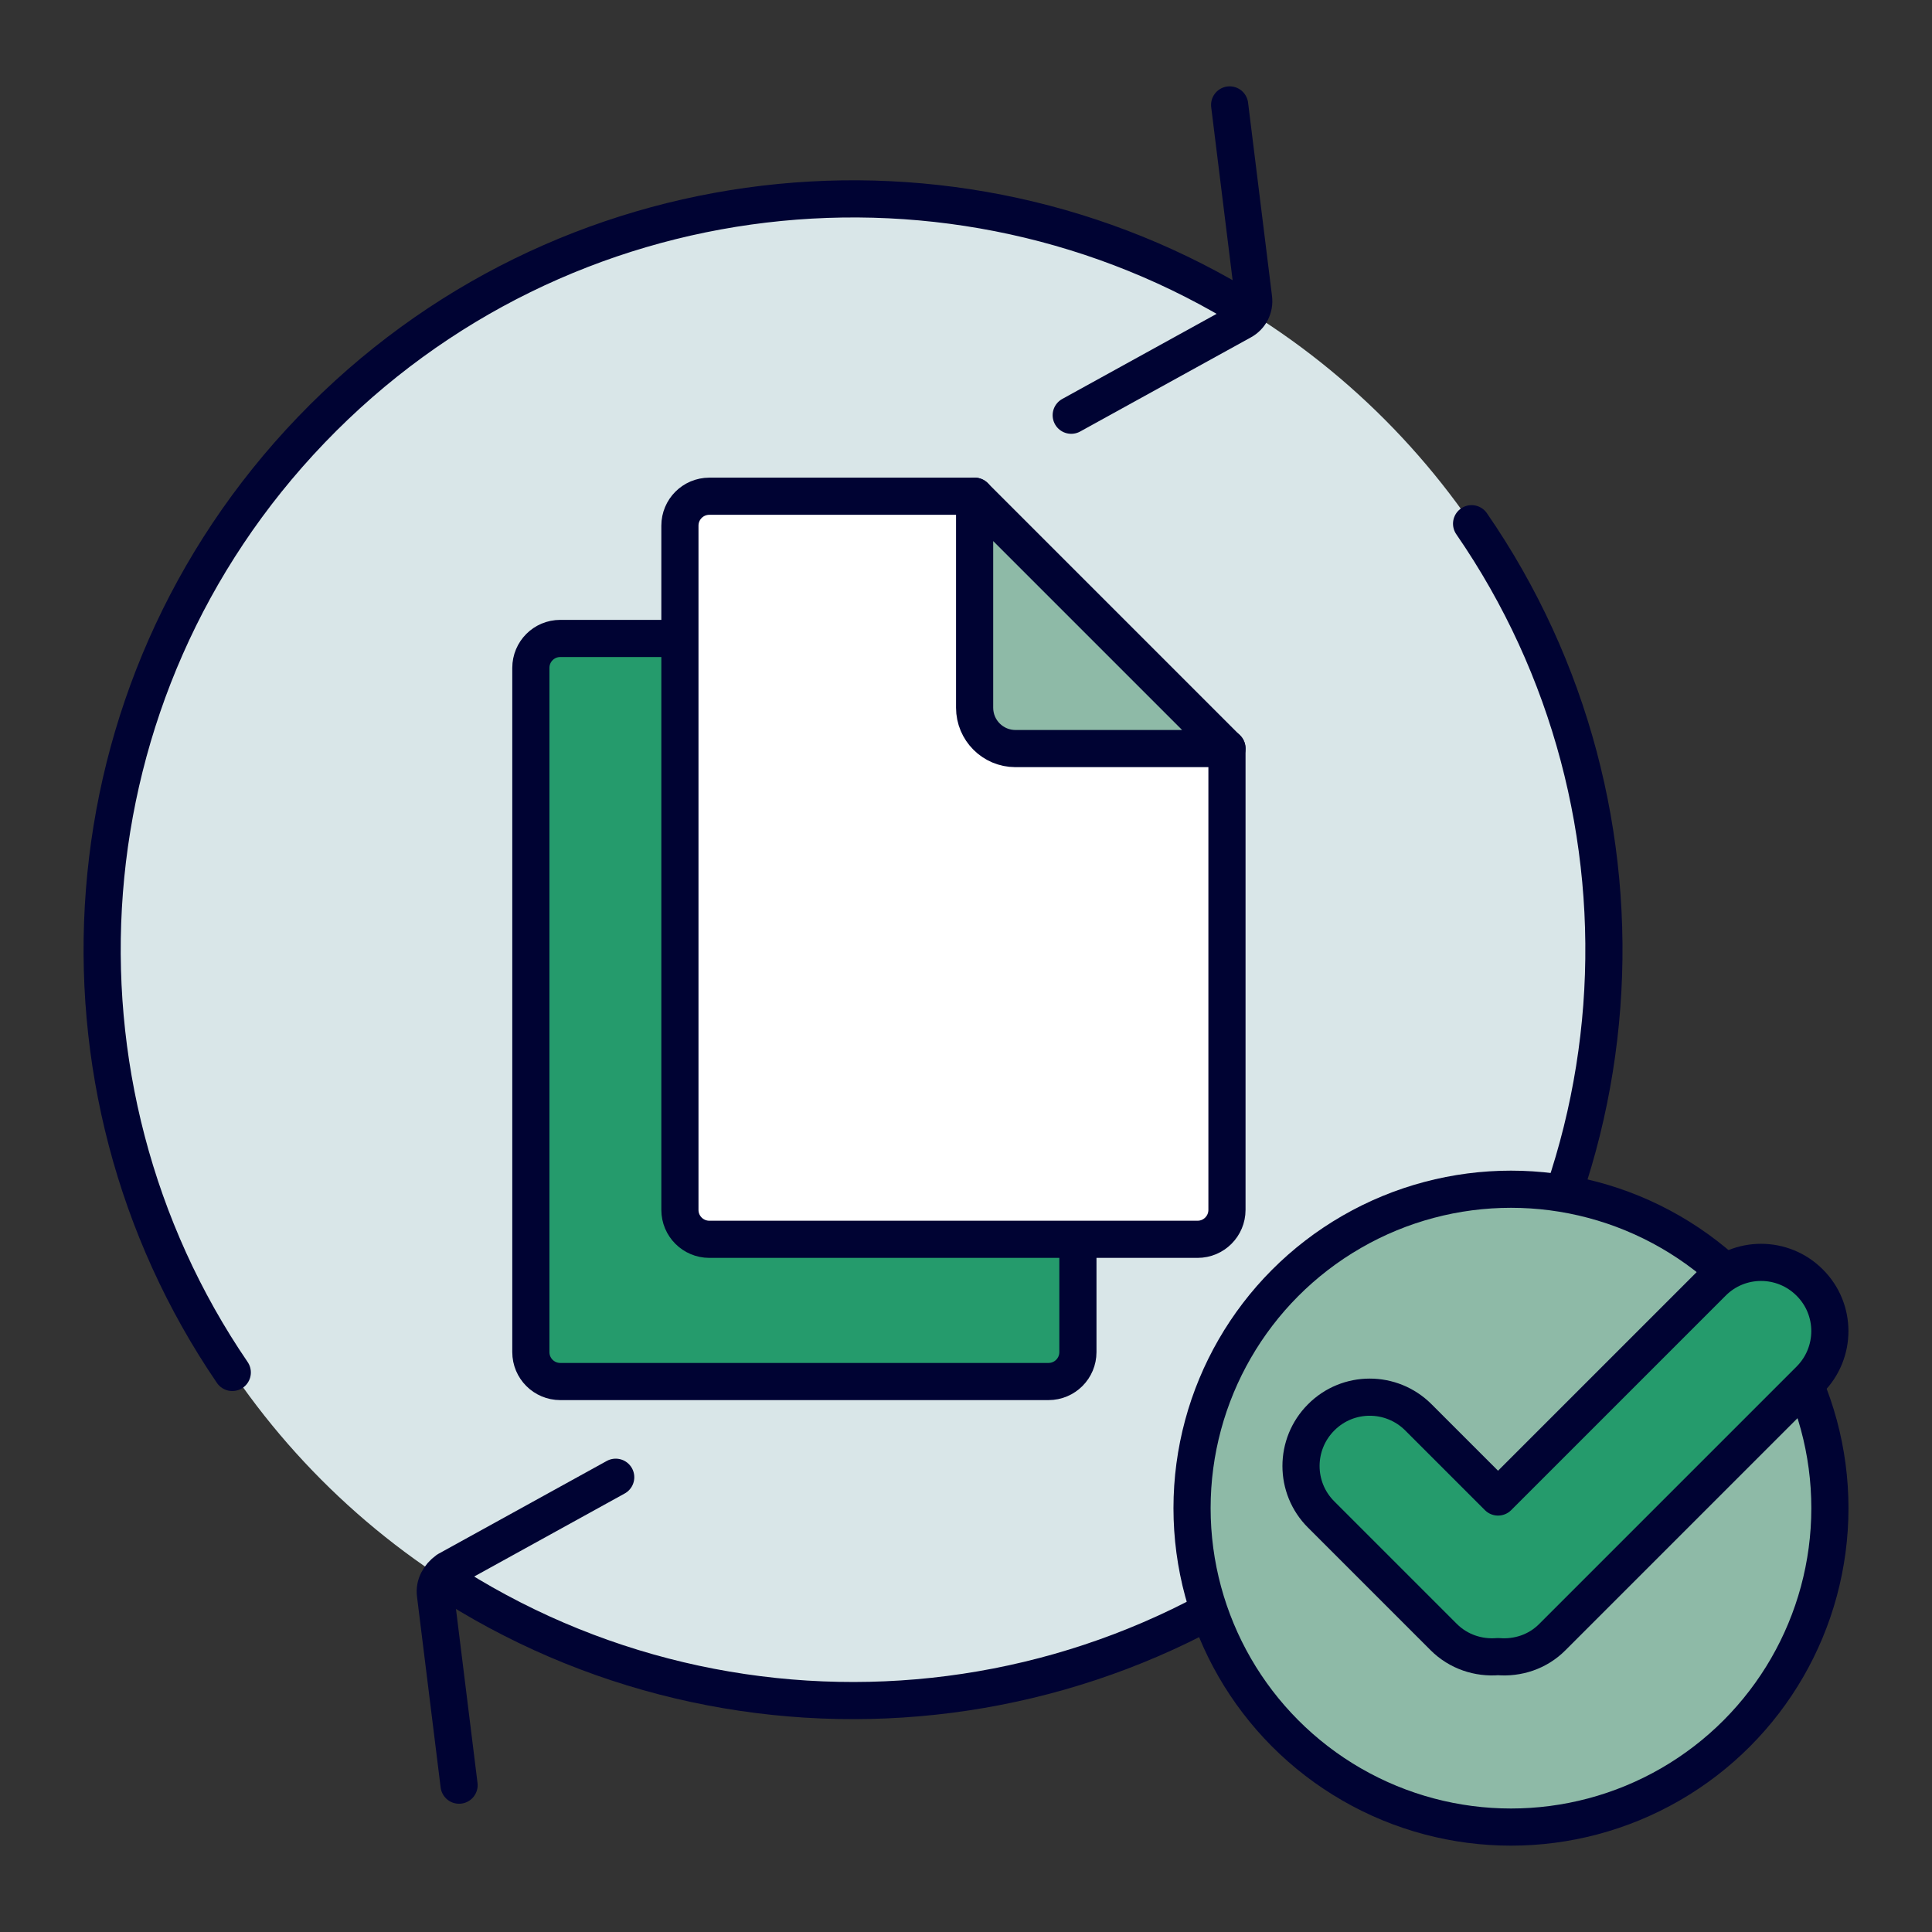
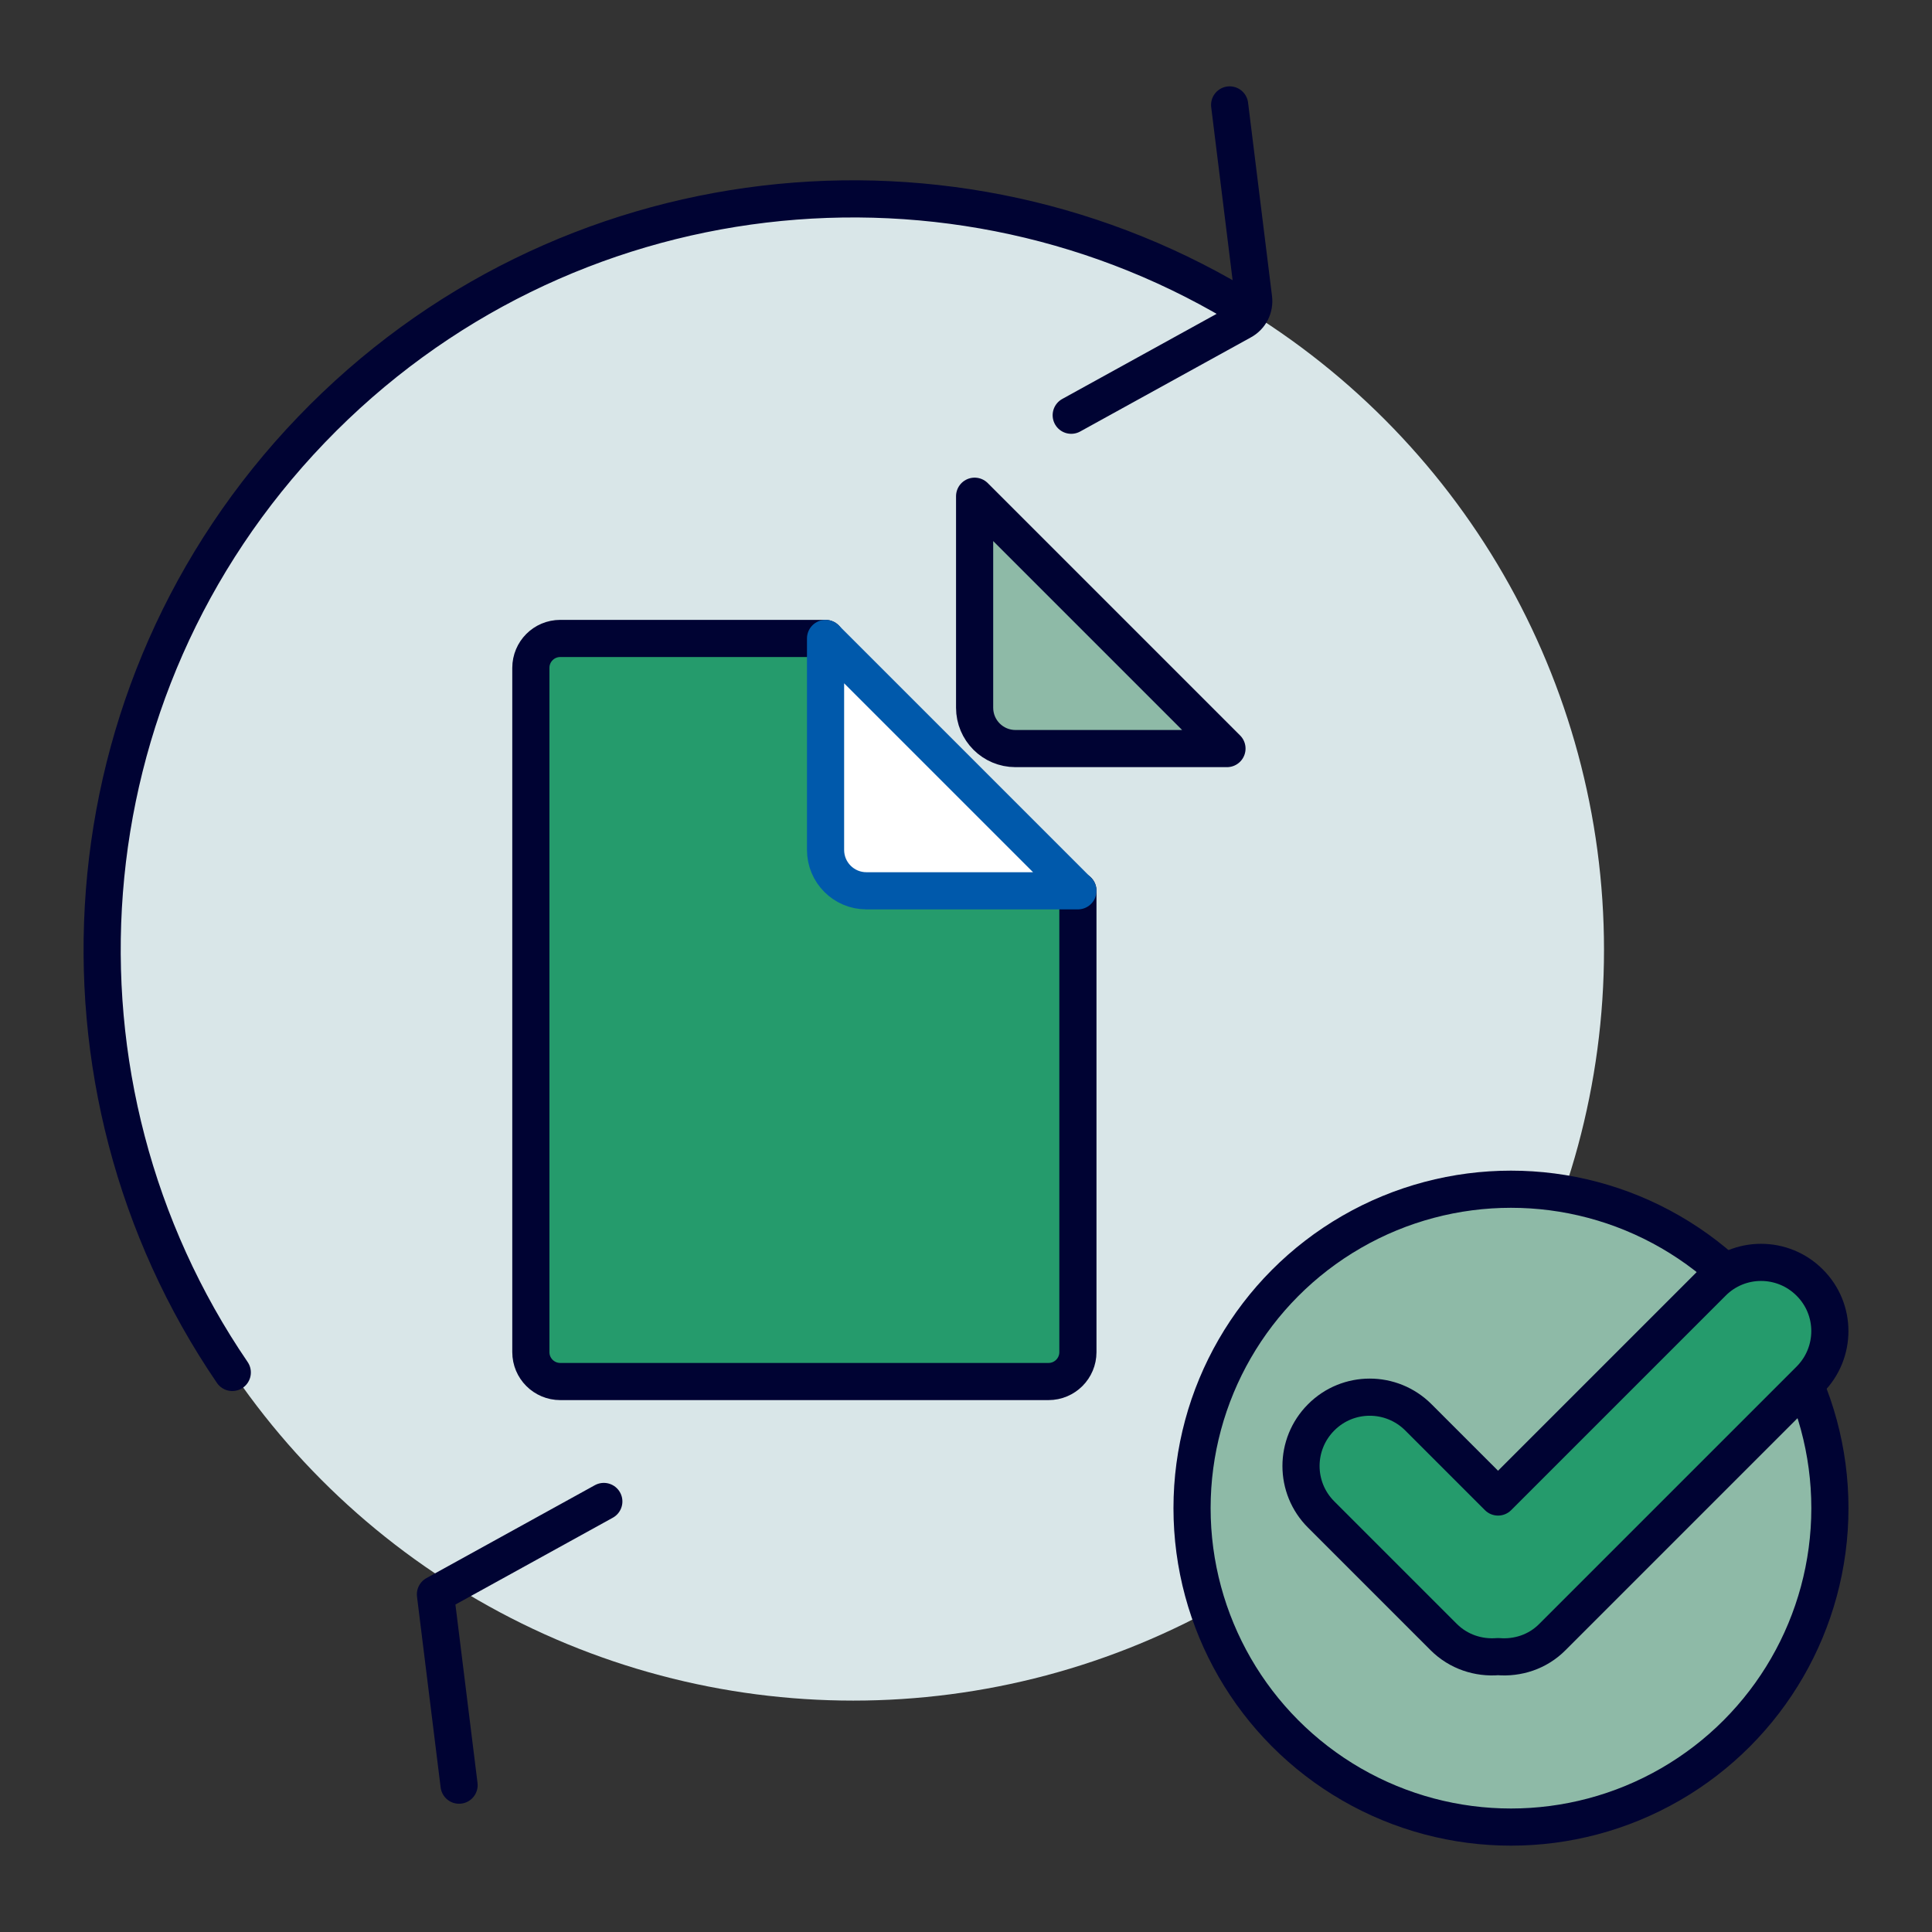
<svg xmlns="http://www.w3.org/2000/svg" id="_レイヤー_2" viewBox="0 0 130 130">
  <rect x="0" y="0" width="130" height="130" fill="#333333" stroke="none" />
  <defs>
    <style>.cls-1,.cls-2,.cls-3,.cls-4,.cls-5{stroke-linecap:round;stroke-linejoin:round;stroke-width:2.5px;}.cls-1,.cls-2,.cls-4,.cls-5{stroke:#000333;}.cls-1,.cls-6{fill:none;}.cls-2,.cls-3{fill:#fff;}.cls-6,.cls-7{stroke-width:0px;}.cls-7{fill:#d9e6e8;}.cls-3{stroke:#0059ab;}.cls-4{fill:#8ebaa7;}.cls-5{fill:#259b6c;}</style>
  </defs>
  <g id="_レイヤー_1-2">
    <circle class="cls-7" cx="57.41" cy="63.91" r="50.52" />
-     <path class="cls-1" d="m30.89,120.12l-1.59-12.84c-.08-.62.23-1.22.8-1.63l11.33-6.25" />
-     <path class="cls-1" d="m99.02,35.24c13.35,19.34,11.74,46.03-5.17,63.65-17.13,17.85-44.22,20.39-64.18,7.26" />
+     <path class="cls-1" d="m30.89,120.12l-1.59-12.84l11.33-6.25" />
    <path class="cls-1" d="m82.74,7.06l1.61,13.01c.08.63-.23,1.24-.79,1.54l-11.48,6.33" />
    <path class="cls-1" d="m15.63,92.35c-13.19-19.32-11.53-45.88,5.32-63.43,16.85-17.55,43.32-20.3,63.17-7.91" />
    <path class="cls-5" d="m55.55,42.96h-17.85c-1.1,0-1.98.89-1.98,1.98v46.04c0,1.1.89,1.98,1.98,1.98h32.85c1.1,0,1.98-.89,1.98-1.98v-31.05" />
    <path class="cls-3" d="m58.3,59.94h14.23l-16.98-16.98v14.23c0,1.52,1.23,2.75,2.75,2.75Z" />
-     <path class="cls-2" d="m65.58,33.39h-17.85c-1.1,0-1.98.89-1.98,1.98v46.04c0,1.1.89,1.98,1.98,1.98h32.85c1.1,0,1.98-.89,1.98-1.98v-31.05" />
    <path class="cls-4" d="m68.33,50.37h14.23l-16.98-16.98v14.23c0,1.52,1.23,2.75,2.75,2.75Z" />
    <circle class="cls-4" cx="101.67" cy="101.48" r="21.46" />
    <path class="cls-5" d="m121.77,86.3h0c-1.81-1.81-4.74-1.81-6.54,0l-14.43,14.43-5.36-5.36c-1.81-1.81-4.74-1.81-6.54,0-1.81,1.81-1.81,4.74,0,6.54l8.24,8.24c1,1,2.35,1.43,3.66,1.32,1.31.11,2.66-.31,3.66-1.32l17.31-17.31c1.81-1.81,1.81-4.74,0-6.54Z" />
    <rect class="cls-6" width="130" height="130" />
  </g>
</svg>